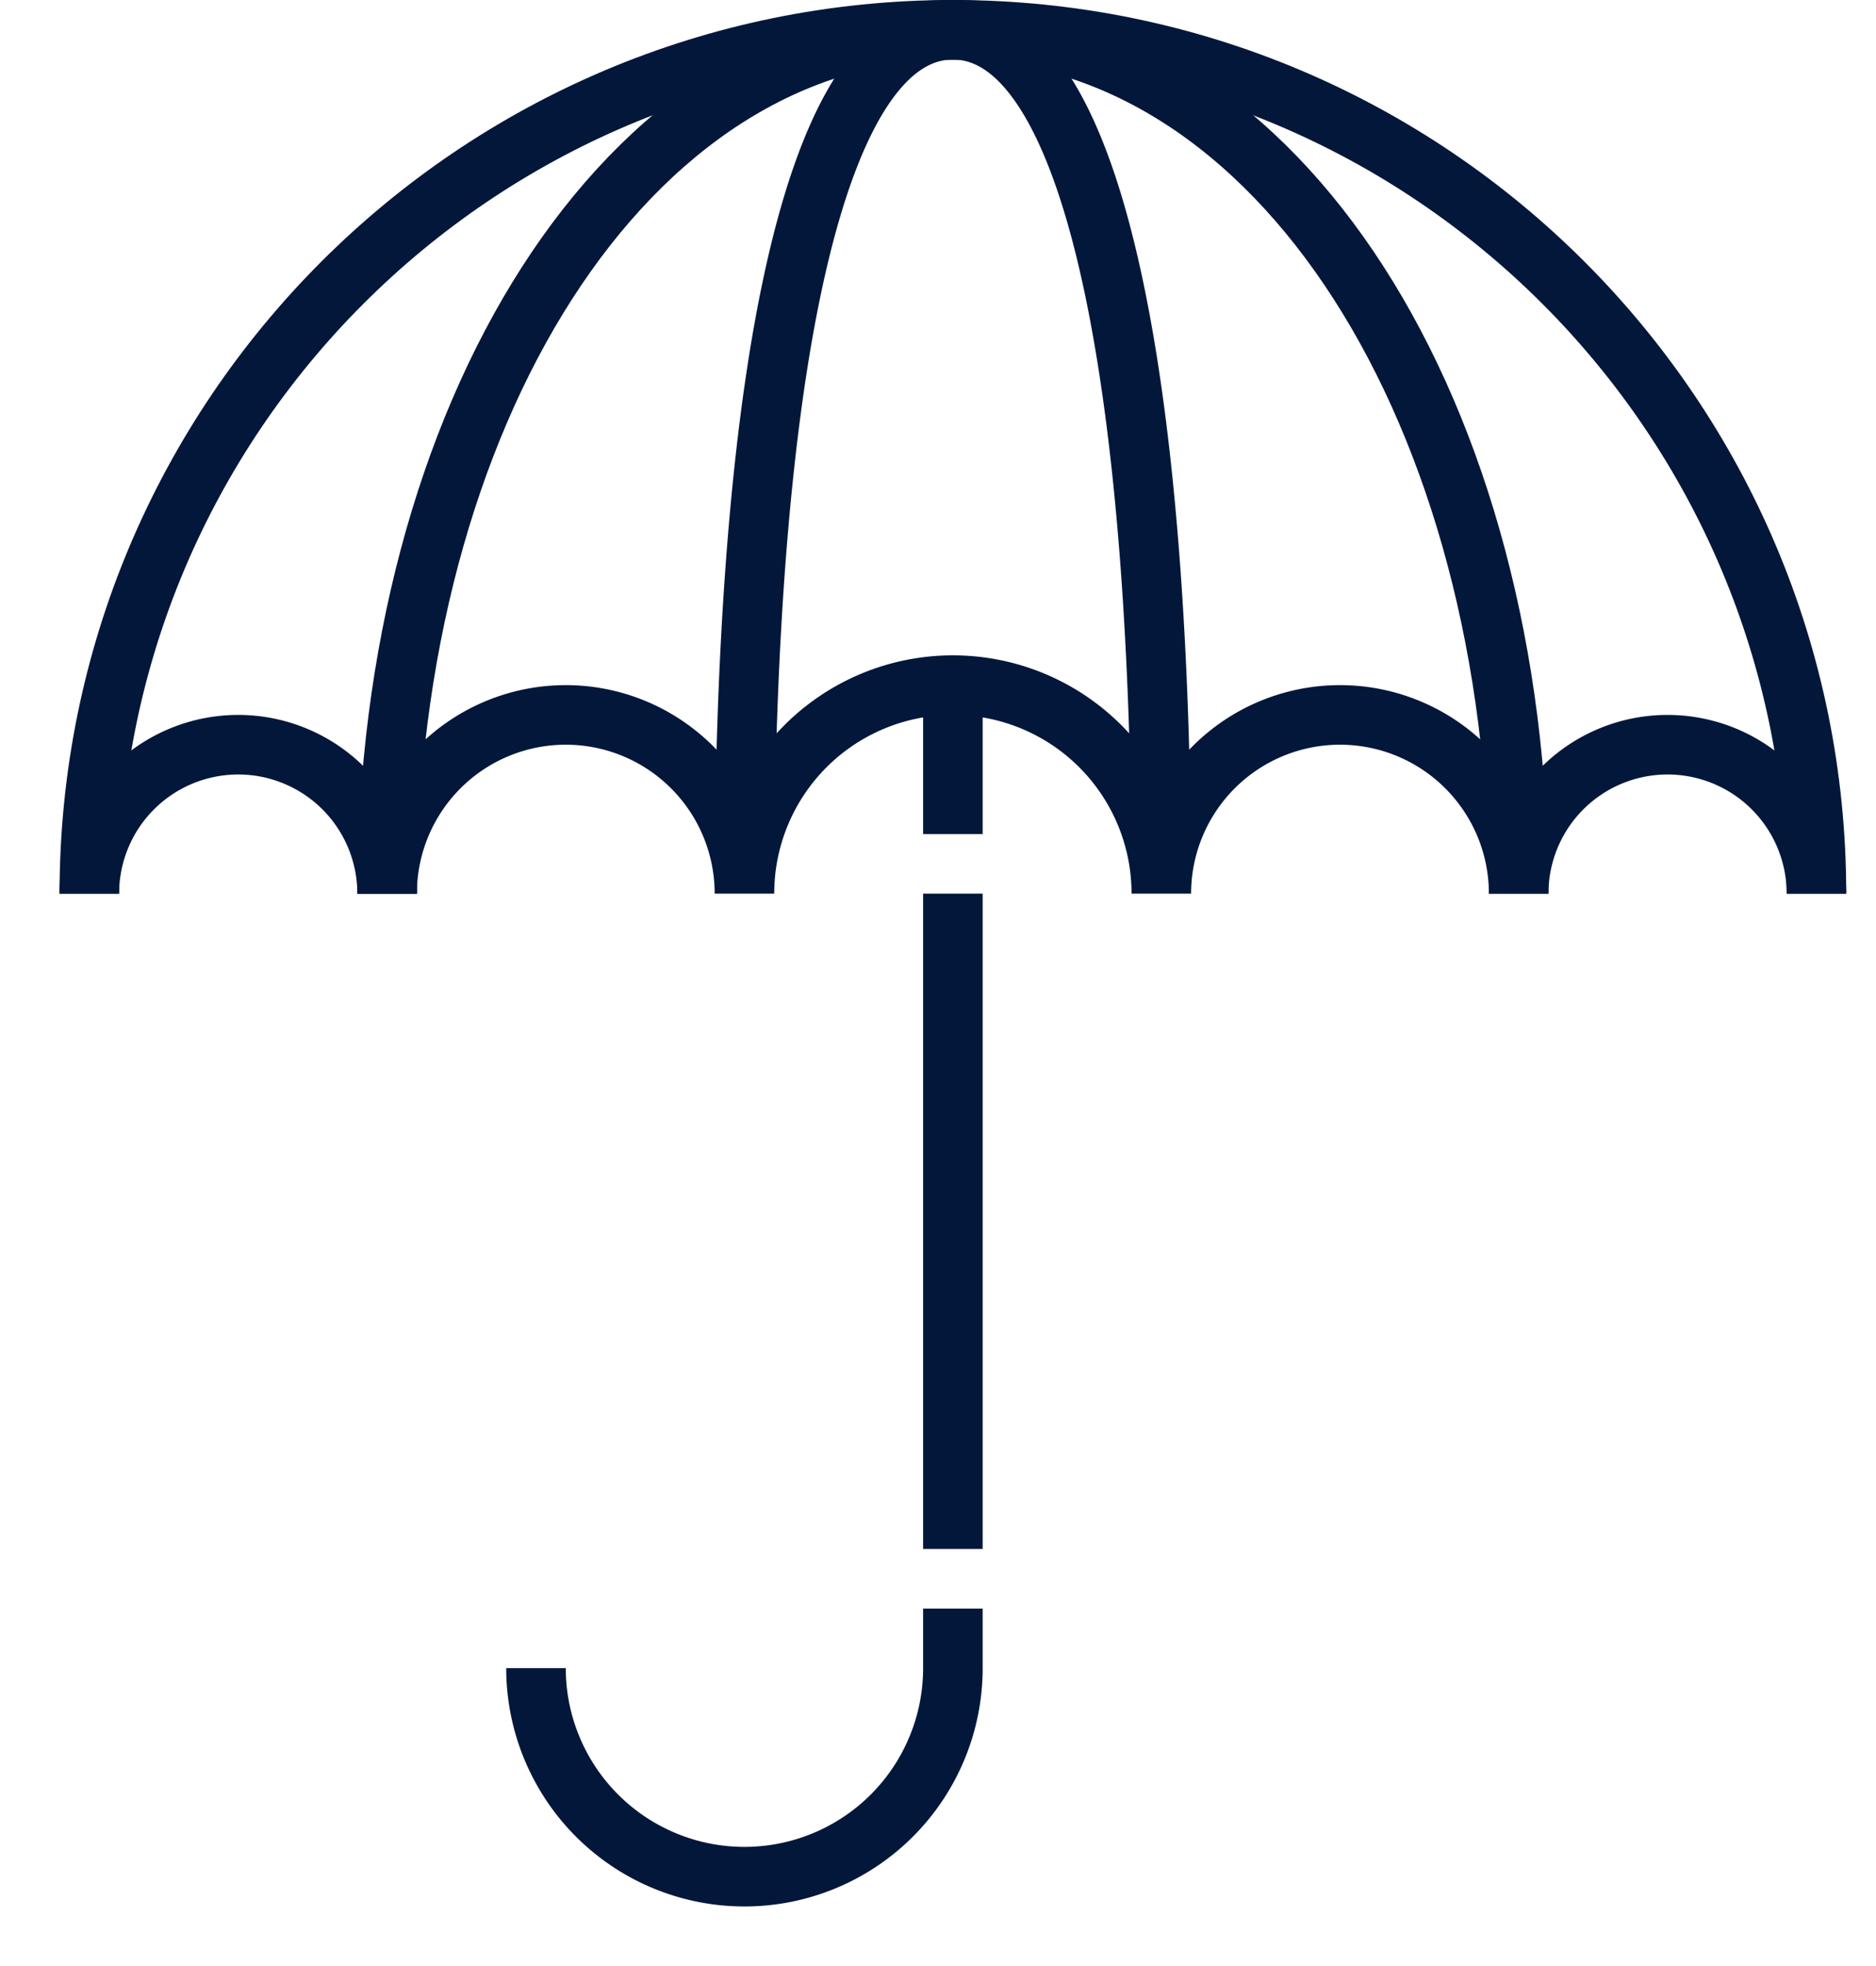
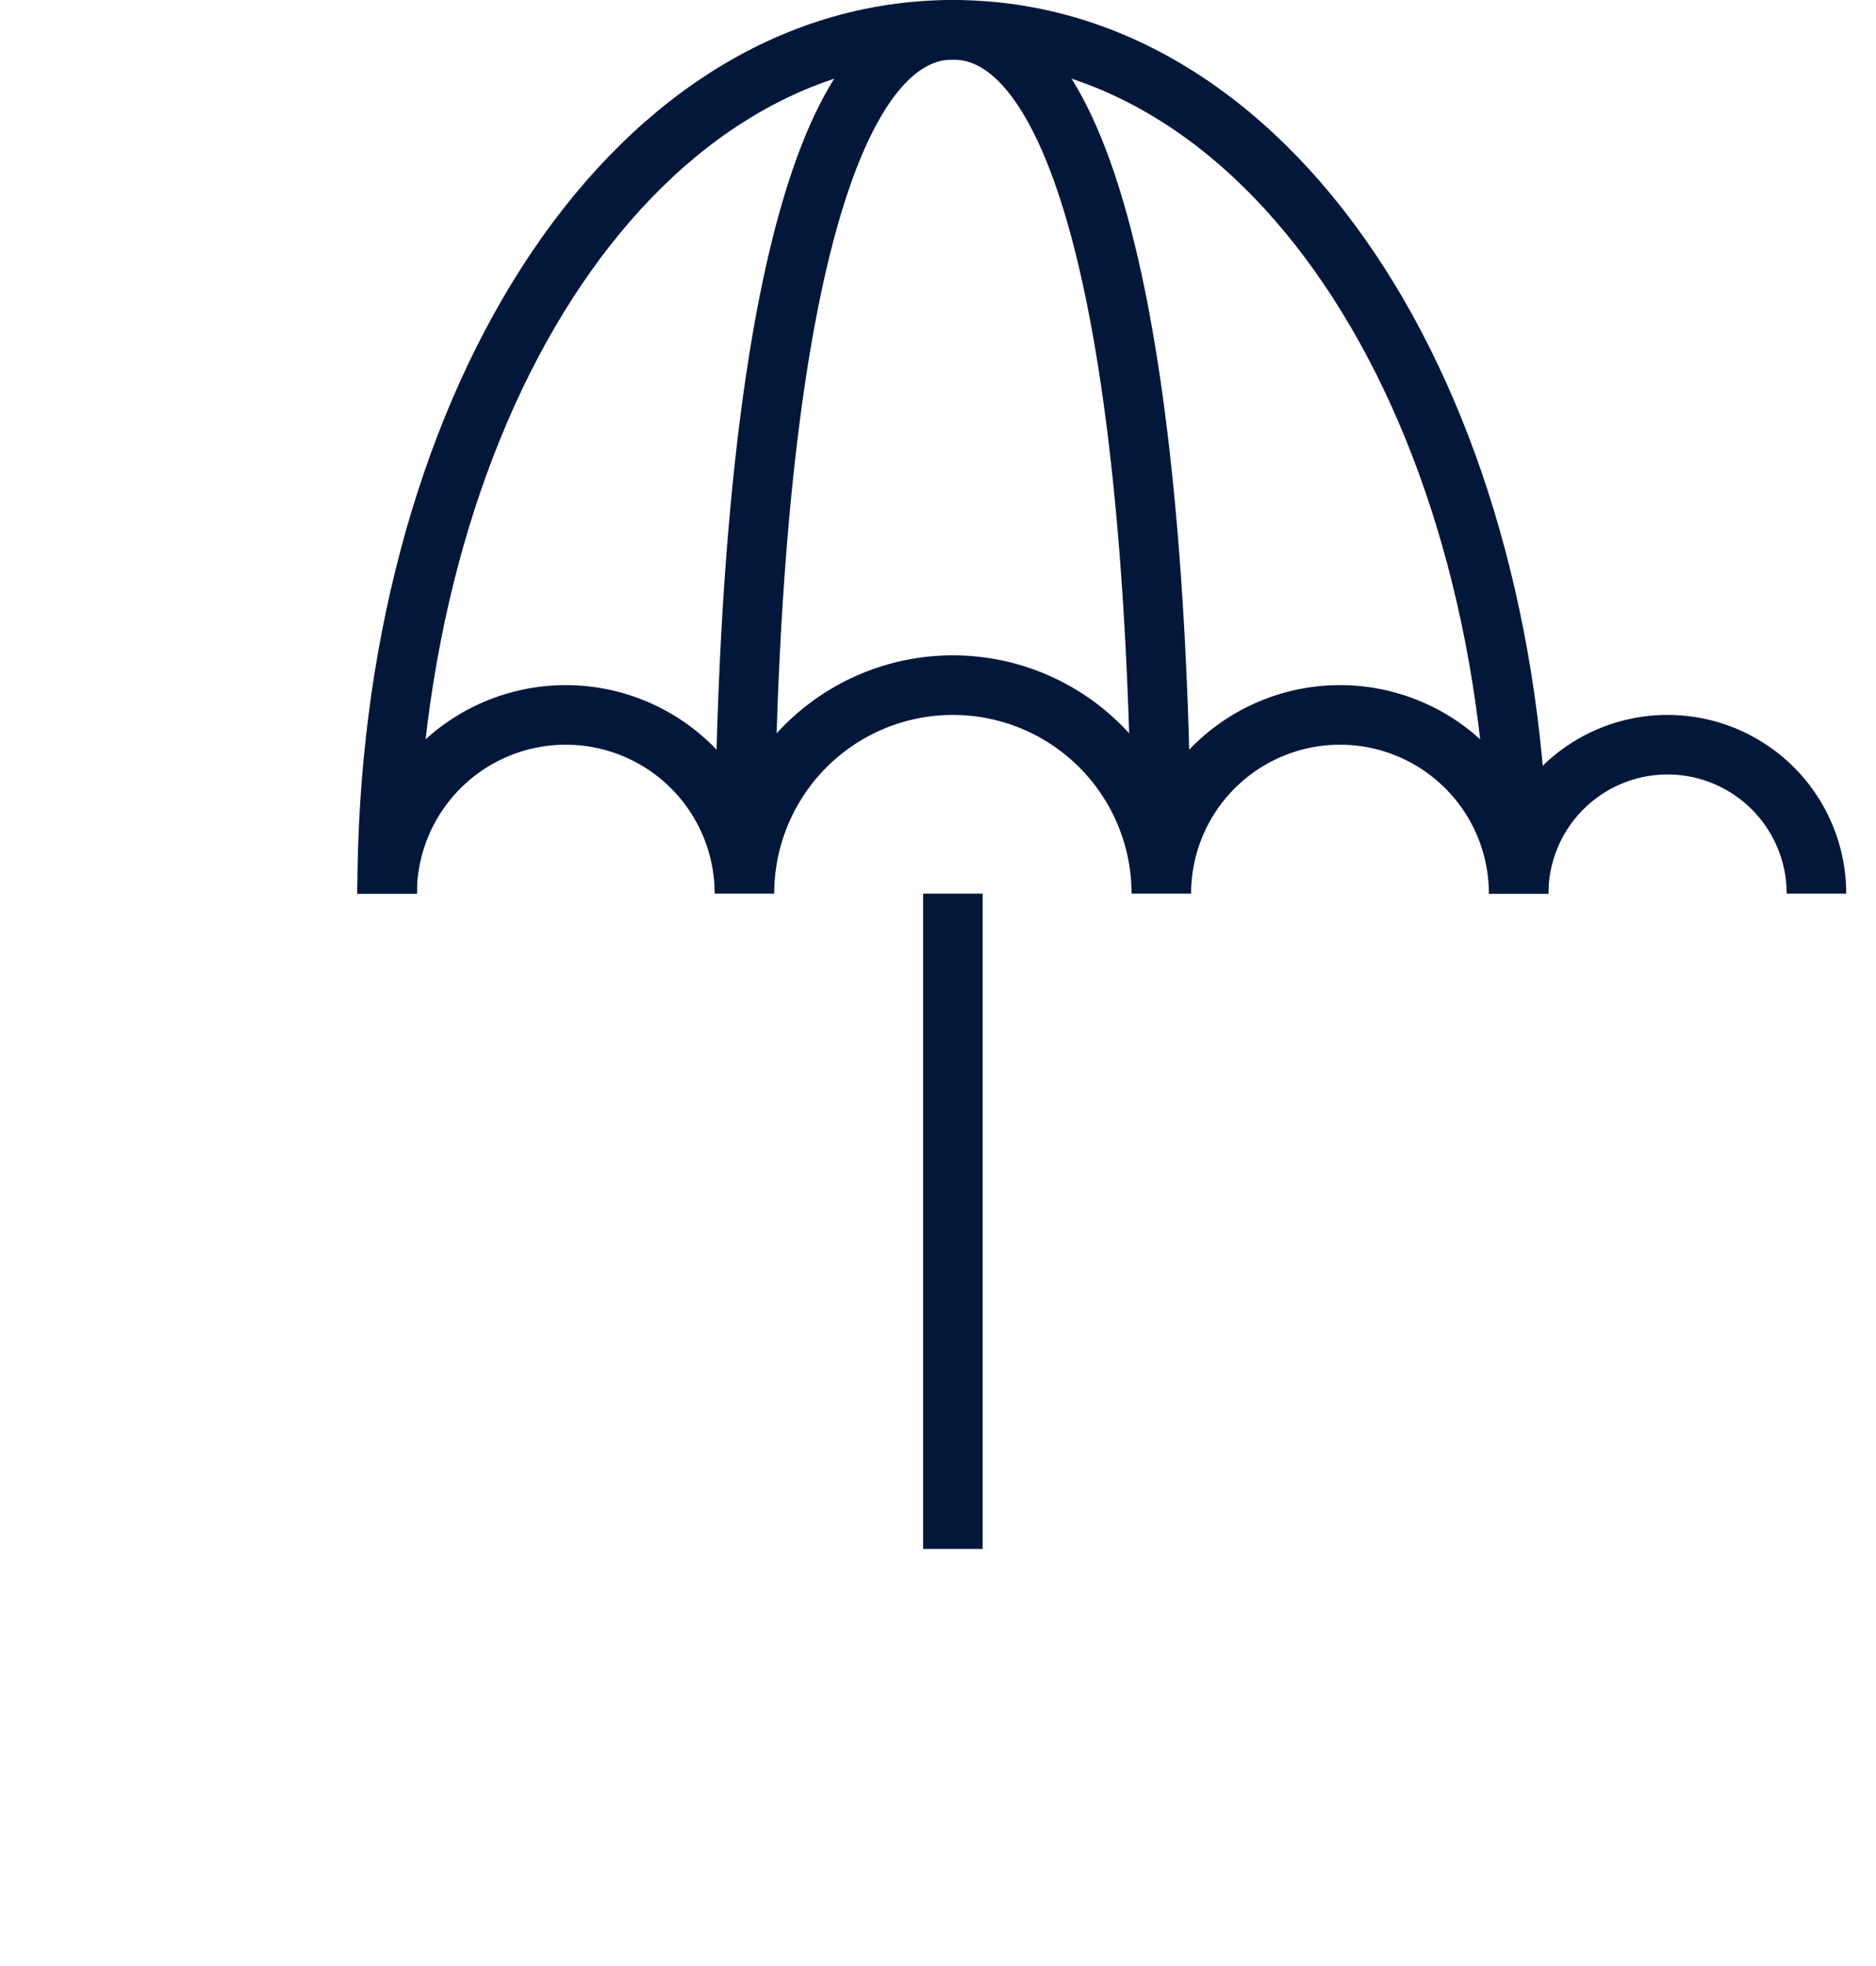
<svg xmlns="http://www.w3.org/2000/svg" width="63" height="66" viewBox="0 0 63 66">
  <g fill="none" fill-rule="evenodd" stroke="#03173B" stroke-linejoin="round" stroke-width="2">
-     <path d="M3 30a5 5 0 0 1 5-5 5 5 0 0 1 5 5M32 54v2a7 7 0 1 1-14 0M32 23v5" />
-     <path d="M3 30C3 13.984 15.984 1 32 1s29 12.984 29 29" />
    <path d="M13 30c0-16.016 8-29 19-29s19 12.984 19 29" />
    <path d="M25 30c0-16.016 2-29 7-29s7 12.984 7 29M13 30a6 6 0 0 1 12 0M39 30a6 6 0 0 1 12 0M51 30a5 5 0 0 1 5-5 5 5 0 0 1 5 5M25 30a7 7 0 1 1 14 0M32 32v20M32 30v3" />
  </g>
</svg>